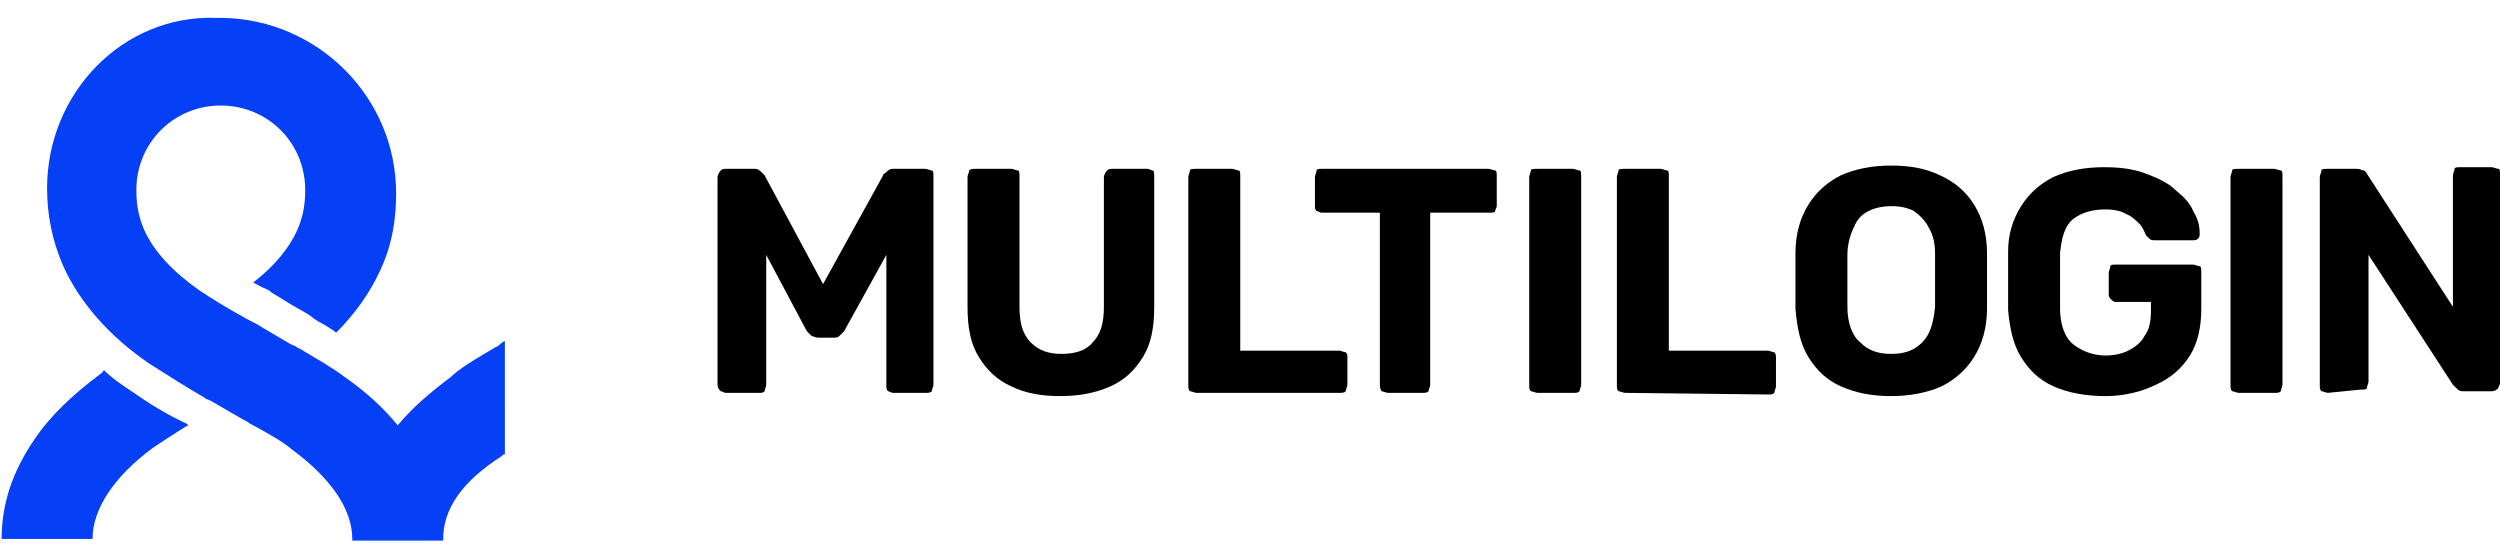
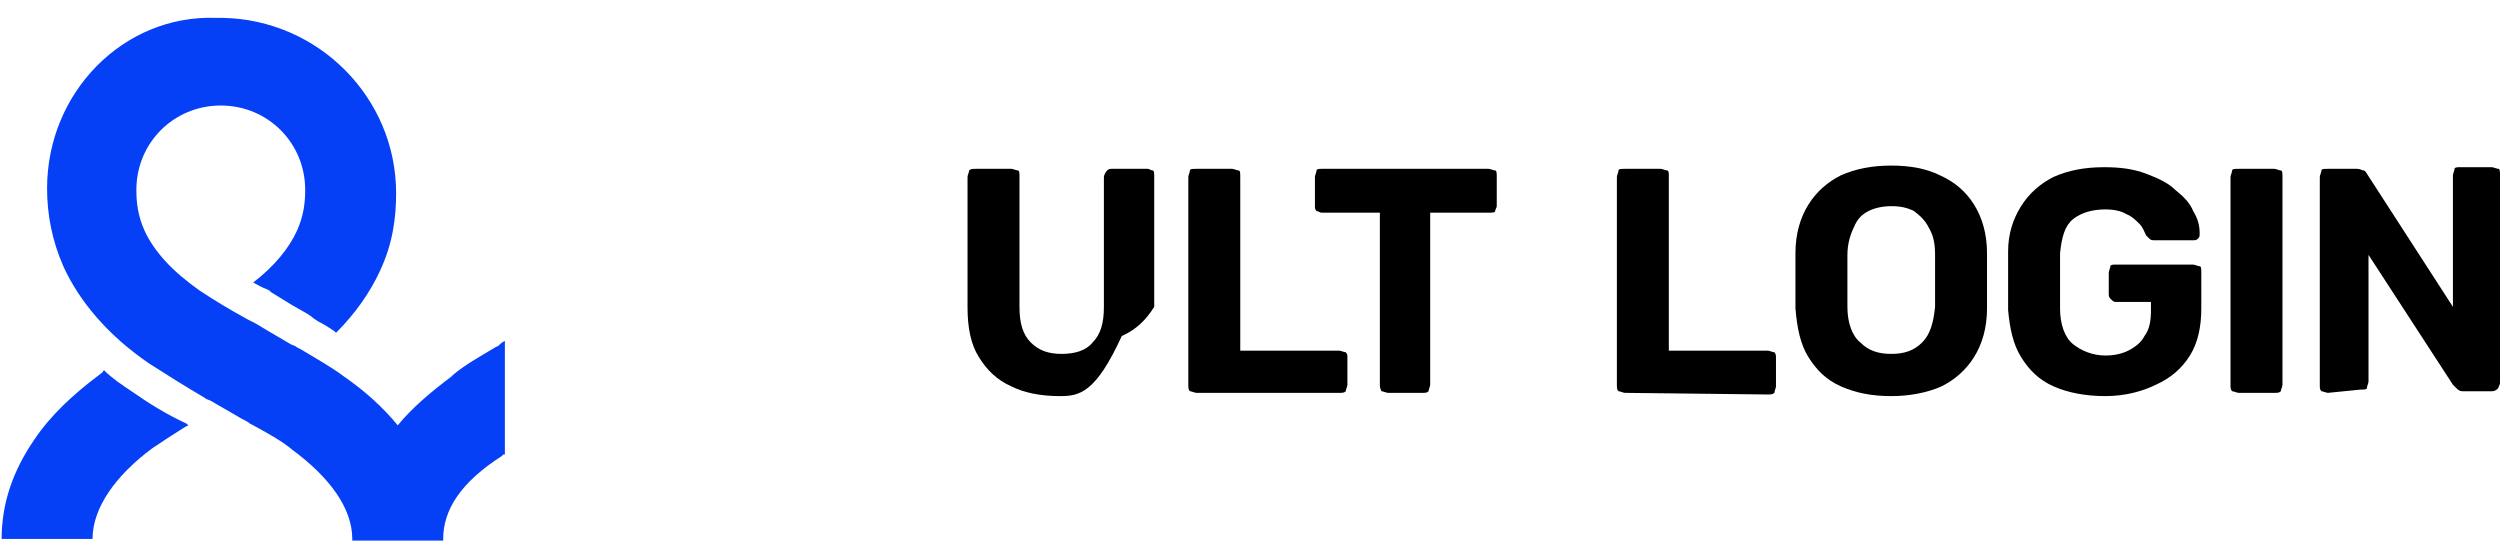
<svg xmlns="http://www.w3.org/2000/svg" id="Layer_1" x="0px" y="0px" width="154px" height="34px" viewBox="0 0 154 34" style="enable-background:new 0 0 154 34;" xml:space="preserve">
  <style type="text/css">	.st0{fill-rule:evenodd;clip-rule:evenodd;fill:#0540F7;}</style>
  <g>
    <path class="st0" d="M18,27.7c2.3,1.7,3.7,3.6,3.7,5.5v0.1h5.6v-0.1c0-1.8,1.1-3.5,3.6-5.1c0,0,0,0,0,0l0.1-0.1c0,0,0,0,0,0l0.1,0   V21c-0.2,0.1-0.3,0.2-0.4,0.3l-0.2,0.1c-1,0.6-1.9,1.1-2.6,1.7l-0.1,0.1c-1.2,0.9-2.4,1.9-3.3,3c-0.9-1.1-2-2.1-3.3-3   c-0.8-0.6-1.7-1.1-2.7-1.7l-0.2-0.1c-0.1-0.1-0.2-0.1-0.4-0.2l-1.7-1c-0.3-0.2-0.5-0.3-0.7-0.4l-0.2-0.1c-1.1-0.6-2.1-1.2-3-1.8   c-1.7-1.2-2.8-2.4-3.4-3.7c-0.4-0.9-0.5-1.7-0.5-2.5c0-2.9,2.3-5.2,5.2-5.2s5.2,2.3,5.2,5.2c0,0.8-0.1,1.6-0.5,2.5   c-0.5,1.1-1.4,2.2-2.7,3.2c0.2,0.1,0.5,0.3,0.8,0.4l0.2,0.1l0.1,0.1l1.3,0.8c0.7,0.4,1.1,0.6,1.3,0.8l0.3,0.2   c0.4,0.2,0.7,0.4,1,0.6l0.1,0.1c1.2-1.2,2.1-2.5,2.7-3.8c0.8-1.7,1-3.3,1-4.8c0-5.9-4.8-10.7-10.7-10.8h-0.2h-0.2   C7.6,0.9,2.9,5.7,2.9,11.6c0,1.6,0.3,3.2,1,4.8c1,2.2,2.8,4.3,5.3,6c1.1,0.7,2.2,1.4,3.4,2.1l0,0c0.1,0.1,0.2,0.1,0.4,0.2l1.9,1.1   c0.2,0.1,0.4,0.2,0.5,0.3l0.2,0.1C16.7,26.8,17.4,27.2,18,27.7z M8.1,24.1c-0.6-0.4-1.2-0.8-1.7-1.3l0,0C6.3,23,6.2,23,6.1,23.1   c-1.6,1.2-3,2.5-4,4c-1.3,1.9-2,3.9-2,6.1h5.6c0-1.9,1.4-3.9,3.7-5.6c0.6-0.4,1.2-0.8,2-1.3l0.2-0.1l-0.1-0.1   C10.2,25.5,9.1,24.8,8.1,24.1z" />
    <g>
-       <path d="M44.7,24.2c-0.1,0-0.2-0.1-0.3-0.1c-0.1-0.1-0.2-0.2-0.2-0.4V10.9c0-0.1,0.1-0.3,0.2-0.4c0.1-0.1,0.2-0.1,0.3-0.1h1.8    c0.2,0,0.3,0.1,0.4,0.2c0.1,0.1,0.2,0.2,0.2,0.2l3.6,6.7l3.7-6.7c0-0.1,0.1-0.1,0.2-0.2c0.1-0.1,0.2-0.2,0.4-0.2H57    c0.1,0,0.3,0.1,0.4,0.1s0.1,0.2,0.1,0.4v12.8c0,0.1-0.1,0.3-0.1,0.4c-0.1,0.1-0.2,0.1-0.4,0.1h-2c-0.1,0-0.2-0.1-0.3-0.1    c-0.1-0.1-0.1-0.2-0.1-0.4v-8L52,20.4c-0.1,0.1-0.2,0.2-0.3,0.3c-0.1,0.1-0.2,0.1-0.4,0.1h-0.9c-0.2,0-0.3-0.1-0.4-0.1    c-0.1-0.1-0.2-0.2-0.3-0.3l-2.5-4.7v8c0,0.1-0.1,0.3-0.1,0.4c-0.1,0.1-0.2,0.1-0.3,0.1L44.7,24.2L44.7,24.2z" />
-       <path d="M65.3,24.4c-1.2,0-2.2-0.2-3-0.6c-0.9-0.4-1.5-1-2-1.8c-0.5-0.8-0.7-1.8-0.7-3.1v-8c0-0.1,0.1-0.3,0.1-0.4    c0.1-0.1,0.2-0.1,0.4-0.1h2.2c0.1,0,0.3,0.1,0.4,0.1s0.1,0.2,0.1,0.4v8c0,1,0.2,1.7,0.7,2.2s1.1,0.7,1.9,0.7    c0.8,0,1.5-0.2,1.9-0.7c0.5-0.5,0.7-1.2,0.7-2.2v-8c0-0.1,0.1-0.3,0.2-0.4s0.2-0.1,0.3-0.1h2.2c0.1,0,0.2,0.1,0.3,0.1    s0.1,0.2,0.1,0.4v8c0,1.3-0.2,2.3-0.7,3.1c-0.5,0.8-1.1,1.4-2,1.8C67.5,24.2,66.5,24.4,65.3,24.4z" />
+       <path d="M65.3,24.4c-1.2,0-2.2-0.2-3-0.6c-0.9-0.4-1.5-1-2-1.8c-0.5-0.8-0.7-1.8-0.7-3.1v-8c0-0.1,0.1-0.3,0.1-0.4    c0.1-0.1,0.2-0.1,0.4-0.1h2.2c0.1,0,0.3,0.1,0.4,0.1s0.1,0.2,0.1,0.4v8c0,1,0.2,1.7,0.7,2.2s1.1,0.7,1.9,0.7    c0.8,0,1.5-0.2,1.9-0.7c0.5-0.5,0.7-1.2,0.7-2.2v-8c0-0.1,0.1-0.3,0.2-0.4s0.2-0.1,0.3-0.1h2.2c0.1,0,0.2,0.1,0.3,0.1    s0.1,0.2,0.1,0.4v8c-0.5,0.8-1.1,1.4-2,1.8C67.5,24.2,66.5,24.4,65.3,24.4z" />
      <path d="M73.7,24.2c-0.1,0-0.3-0.1-0.4-0.1c-0.1-0.1-0.1-0.2-0.1-0.4V10.9c0-0.1,0.1-0.3,0.1-0.4s0.2-0.1,0.4-0.1h2.2    c0.1,0,0.3,0.1,0.4,0.1s0.1,0.2,0.1,0.4v10.7h6.1c0.1,0,0.3,0.1,0.4,0.1C83,21.8,83,21.9,83,22v1.7c0,0.1-0.1,0.3-0.1,0.4    c-0.1,0.1-0.2,0.1-0.4,0.1L73.7,24.2L73.7,24.2z" />
      <path d="M85.5,24.2c-0.1,0-0.3-0.1-0.4-0.1C85,23.9,85,23.8,85,23.7V13.1h-3.6c-0.1,0-0.2-0.1-0.3-0.1c-0.1-0.1-0.1-0.2-0.1-0.3    v-1.8c0-0.1,0.1-0.3,0.1-0.4s0.2-0.1,0.3-0.1h10.3c0.1,0,0.3,0.1,0.4,0.1s0.1,0.2,0.1,0.4v1.8c0,0.1-0.1,0.2-0.1,0.3    s-0.2,0.1-0.4,0.1h-3.6v10.6c0,0.1-0.1,0.3-0.1,0.4c-0.1,0.1-0.2,0.1-0.4,0.1H85.5z" />
-       <path d="M94.7,24.2c-0.1,0-0.3-0.1-0.4-0.1c-0.1-0.1-0.1-0.2-0.1-0.4V10.9c0-0.1,0.1-0.3,0.1-0.4s0.2-0.1,0.4-0.1h2.2    c0.1,0,0.3,0.1,0.4,0.1s0.1,0.2,0.1,0.4v12.8c0,0.1-0.1,0.3-0.1,0.4c-0.1,0.1-0.2,0.1-0.4,0.1H94.7z" />
      <path d="M100.1,24.2c-0.1,0-0.3-0.1-0.4-0.1c-0.1-0.1-0.1-0.2-0.1-0.4V10.9c0-0.1,0.1-0.3,0.1-0.4s0.2-0.1,0.4-0.1h2.2    c0.1,0,0.3,0.1,0.4,0.1s0.1,0.2,0.1,0.4v10.7h6.1c0.1,0,0.3,0.1,0.4,0.1c0.1,0.1,0.1,0.2,0.1,0.4v1.7c0,0.1-0.1,0.3-0.1,0.4    c-0.1,0.1-0.2,0.1-0.4,0.1L100.1,24.2L100.1,24.2z" />
      <path d="M116.5,24.4c-1.2,0-2.2-0.2-3.1-0.6c-0.9-0.4-1.5-1-2-1.8c-0.5-0.8-0.7-1.8-0.8-3c0-0.6,0-1.1,0-1.7c0-0.6,0-1.1,0-1.7    c0-1.2,0.3-2.2,0.8-3c0.5-0.8,1.2-1.4,2-1.8c0.9-0.4,1.9-0.6,3.1-0.6c1.2,0,2.2,0.2,3,0.6c0.9,0.4,1.6,1,2.1,1.8    c0.5,0.8,0.8,1.8,0.8,3c0,0.6,0,1.1,0,1.7c0,0.6,0,1.1,0,1.7c0,1.2-0.3,2.2-0.8,3c-0.5,0.8-1.2,1.4-2,1.8    C118.7,24.2,117.6,24.4,116.5,24.4z M116.5,21.8c0.8,0,1.4-0.2,1.9-0.7c0.5-0.5,0.7-1.2,0.8-2.2c0-0.6,0-1.1,0-1.6s0-1,0-1.6    c0-0.7-0.1-1.2-0.4-1.7c-0.2-0.4-0.5-0.7-0.9-1c-0.4-0.2-0.8-0.3-1.4-0.3c-0.5,0-1,0.1-1.4,0.3s-0.7,0.5-0.9,1    c-0.2,0.4-0.4,1-0.4,1.7c0,0.6,0,1.1,0,1.6s0,1.1,0,1.6c0,1,0.3,1.8,0.8,2.2C115.1,21.6,115.7,21.8,116.5,21.8z" />
      <path d="M129.7,24.4c-1.2,0-2.3-0.2-3.2-0.6c-0.9-0.4-1.5-1-2-1.8c-0.5-0.8-0.7-1.8-0.8-2.9c0-0.6,0-1.2,0-1.8c0-0.6,0-1.3,0-1.8    c0-1.1,0.3-2,0.8-2.8c0.5-0.8,1.2-1.4,2-1.8c0.9-0.4,1.9-0.6,3.1-0.6c1,0,1.8,0.1,2.6,0.4s1.4,0.6,1.8,1c0.5,0.4,0.9,0.8,1.1,1.3    c0.3,0.5,0.4,0.9,0.4,1.4c0,0.1,0,0.2-0.1,0.3c-0.1,0.1-0.2,0.1-0.3,0.1h-2.4c-0.1,0-0.2,0-0.3-0.1s-0.1-0.1-0.2-0.2    c-0.1-0.2-0.2-0.5-0.4-0.7c-0.2-0.2-0.5-0.5-0.8-0.6c-0.3-0.2-0.8-0.3-1.3-0.3c-0.8,0-1.5,0.2-2,0.6c-0.5,0.4-0.7,1.1-0.8,2.1    c0,1.1,0,2.3,0,3.4c0,1,0.3,1.8,0.8,2.2c0.5,0.4,1.2,0.7,2,0.7c0.5,0,1-0.1,1.4-0.3c0.4-0.2,0.8-0.5,1-0.9    c0.3-0.4,0.4-0.9,0.4-1.6v-0.5h-2.2c-0.1,0-0.2-0.1-0.3-0.2s-0.1-0.2-0.1-0.3v-1.3c0-0.1,0.1-0.3,0.1-0.4s0.2-0.1,0.3-0.1h4.8    c0.1,0,0.3,0.1,0.4,0.1s0.1,0.2,0.1,0.4V19c0,1.1-0.2,2.1-0.7,2.9c-0.5,0.8-1.2,1.4-2.1,1.8C132,24.1,130.9,24.4,129.7,24.4z" />
      <path d="M137.9,24.2c-0.1,0-0.3-0.1-0.4-0.1c-0.1-0.1-0.1-0.2-0.1-0.4V10.9c0-0.1,0.1-0.3,0.1-0.4s0.2-0.1,0.4-0.1h2.2    c0.1,0,0.3,0.1,0.4,0.1s0.1,0.2,0.1,0.4v12.8c0,0.1-0.1,0.3-0.1,0.4c-0.1,0.1-0.2,0.1-0.4,0.1H137.9z" />
      <path d="M143.4,24.2c-0.1,0-0.3-0.1-0.4-0.1c-0.1-0.1-0.1-0.2-0.1-0.4V10.9c0-0.1,0.1-0.3,0.1-0.4s0.2-0.1,0.4-0.1h1.8    c0.2,0,0.3,0.1,0.4,0.1s0.2,0.2,0.2,0.2l5.3,8.2v-8.1c0-0.1,0.1-0.3,0.1-0.4s0.2-0.1,0.3-0.1h2c0.1,0,0.3,0.1,0.4,0.1    s0.1,0.2,0.1,0.4v12.8c0,0.1-0.1,0.2-0.1,0.3c-0.1,0.1-0.2,0.2-0.4,0.2h-1.8c-0.2,0-0.3-0.1-0.4-0.2c-0.1-0.1-0.2-0.2-0.2-0.2    l-5.2-8v7.8c0,0.1-0.1,0.3-0.1,0.4s-0.2,0.1-0.4,0.1L143.4,24.2L143.4,24.2z" />
    </g>
  </g>
</svg>